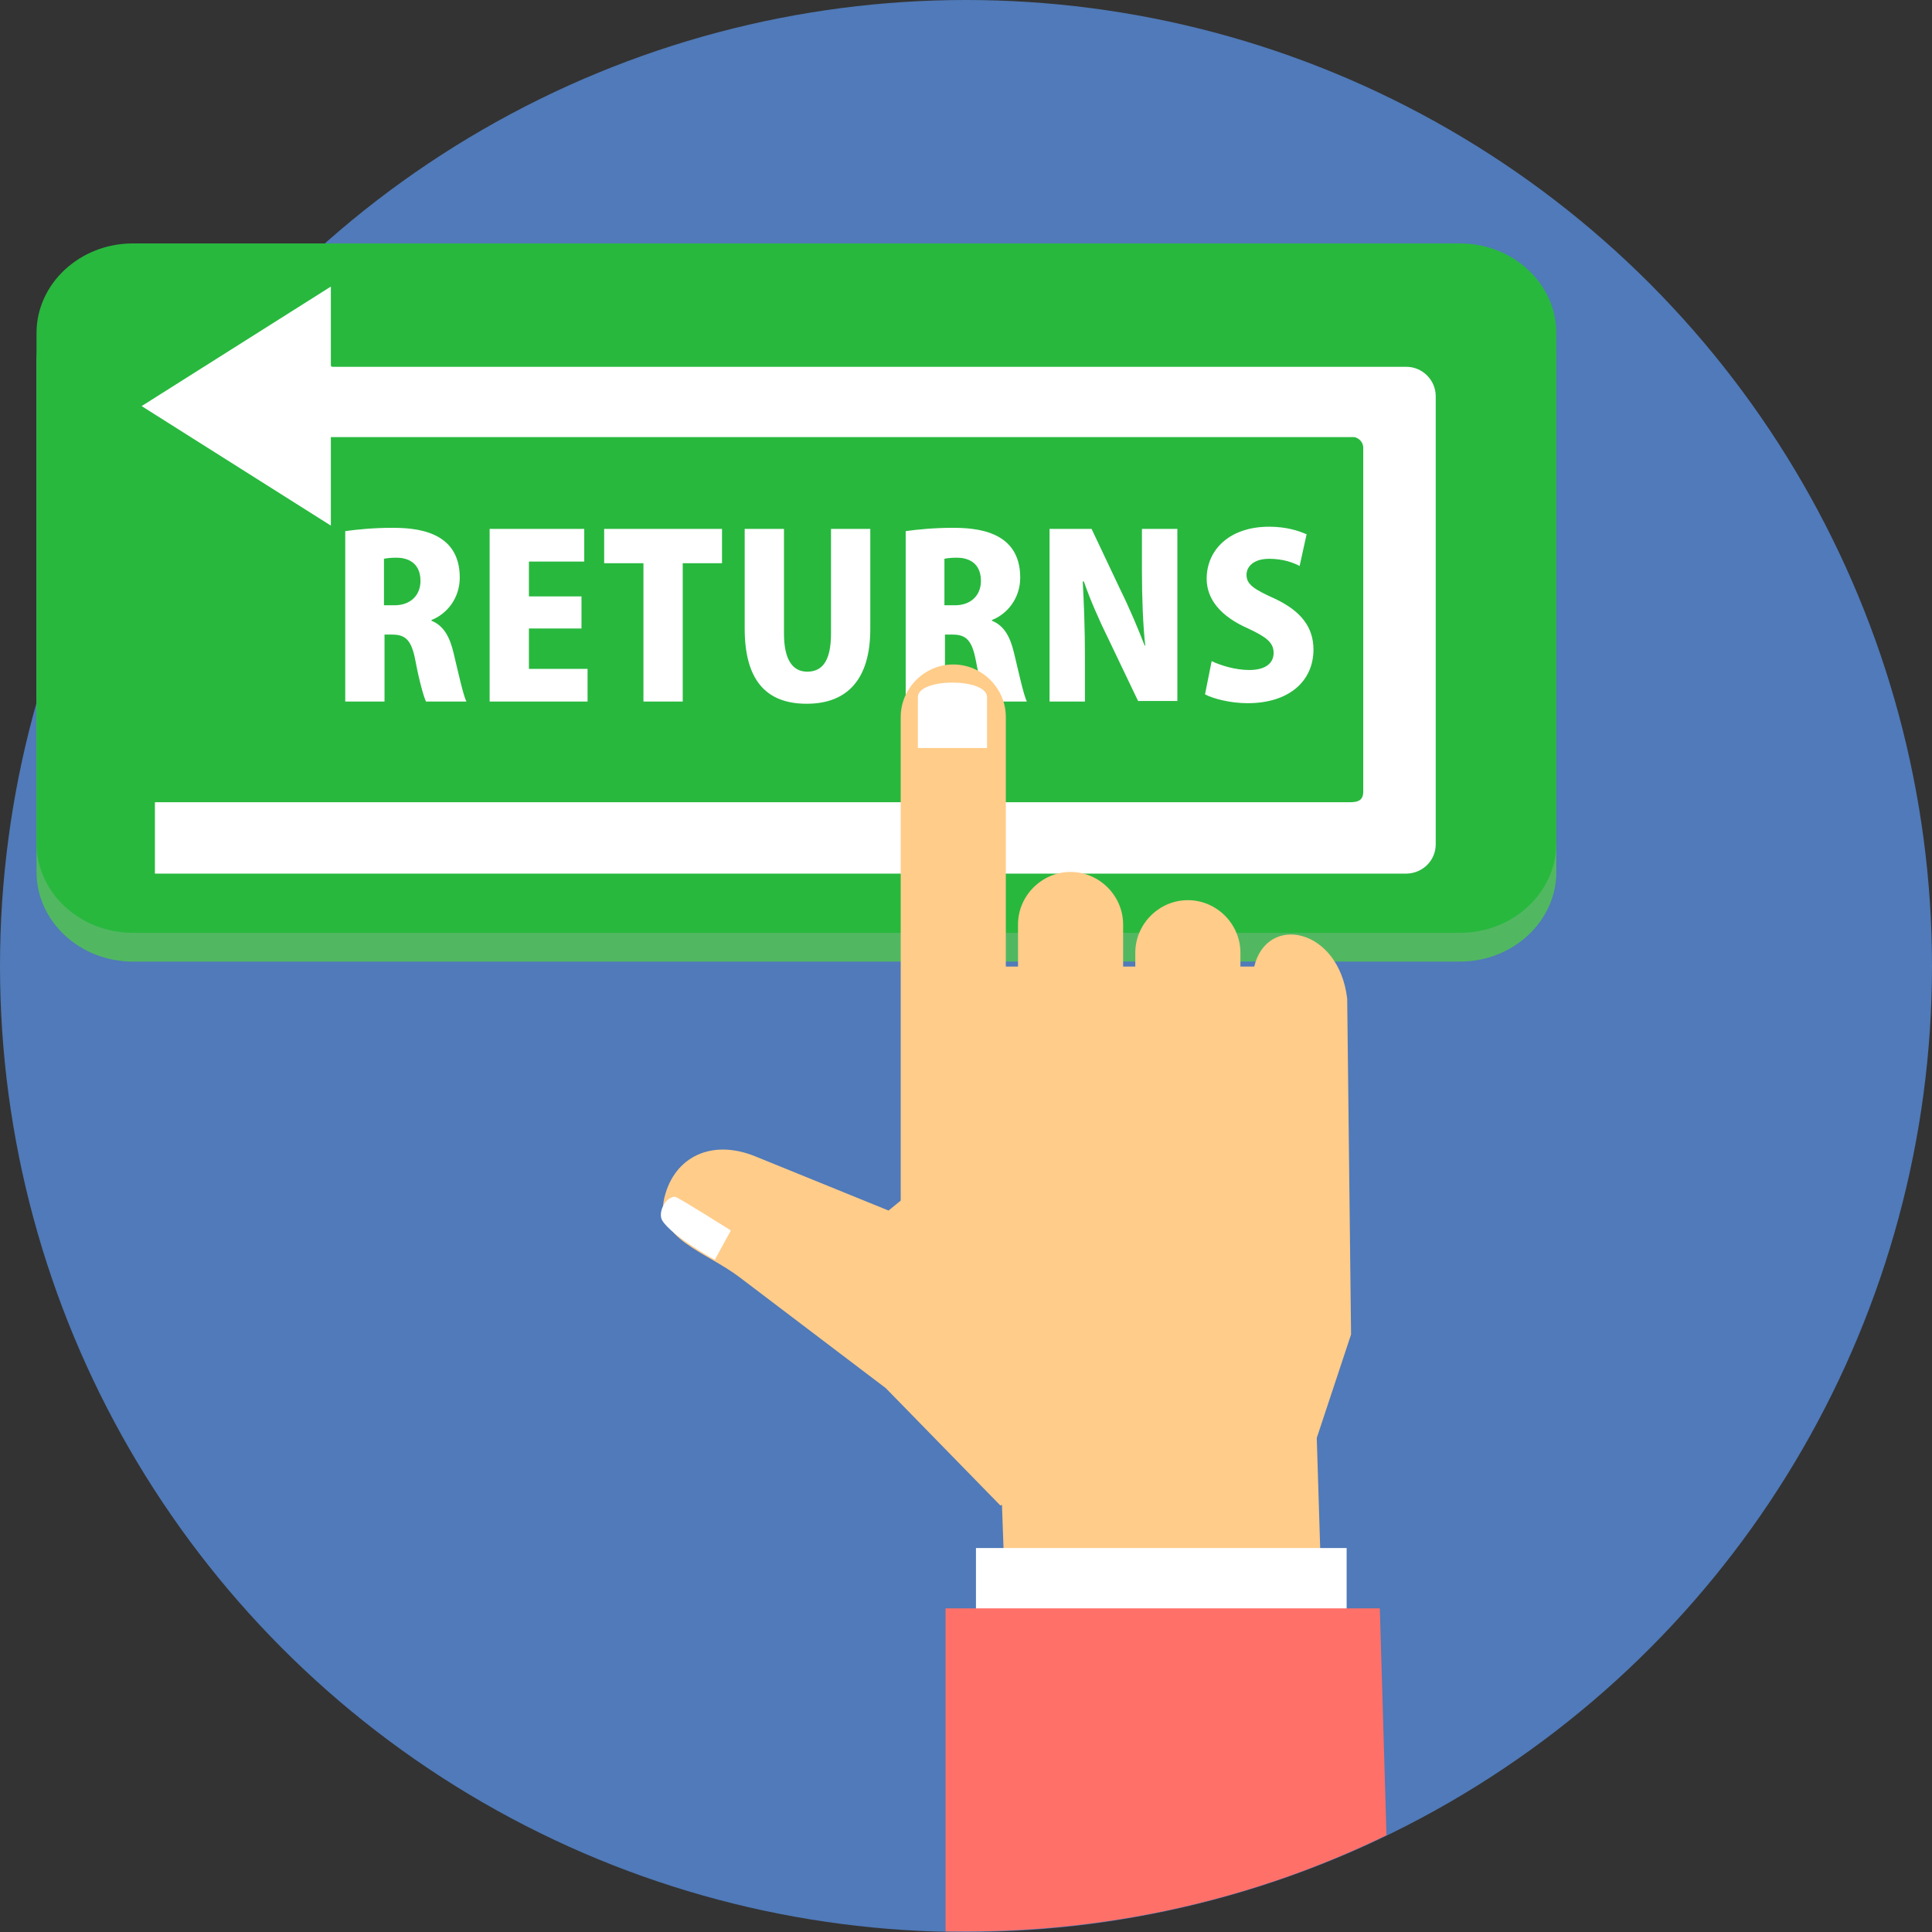
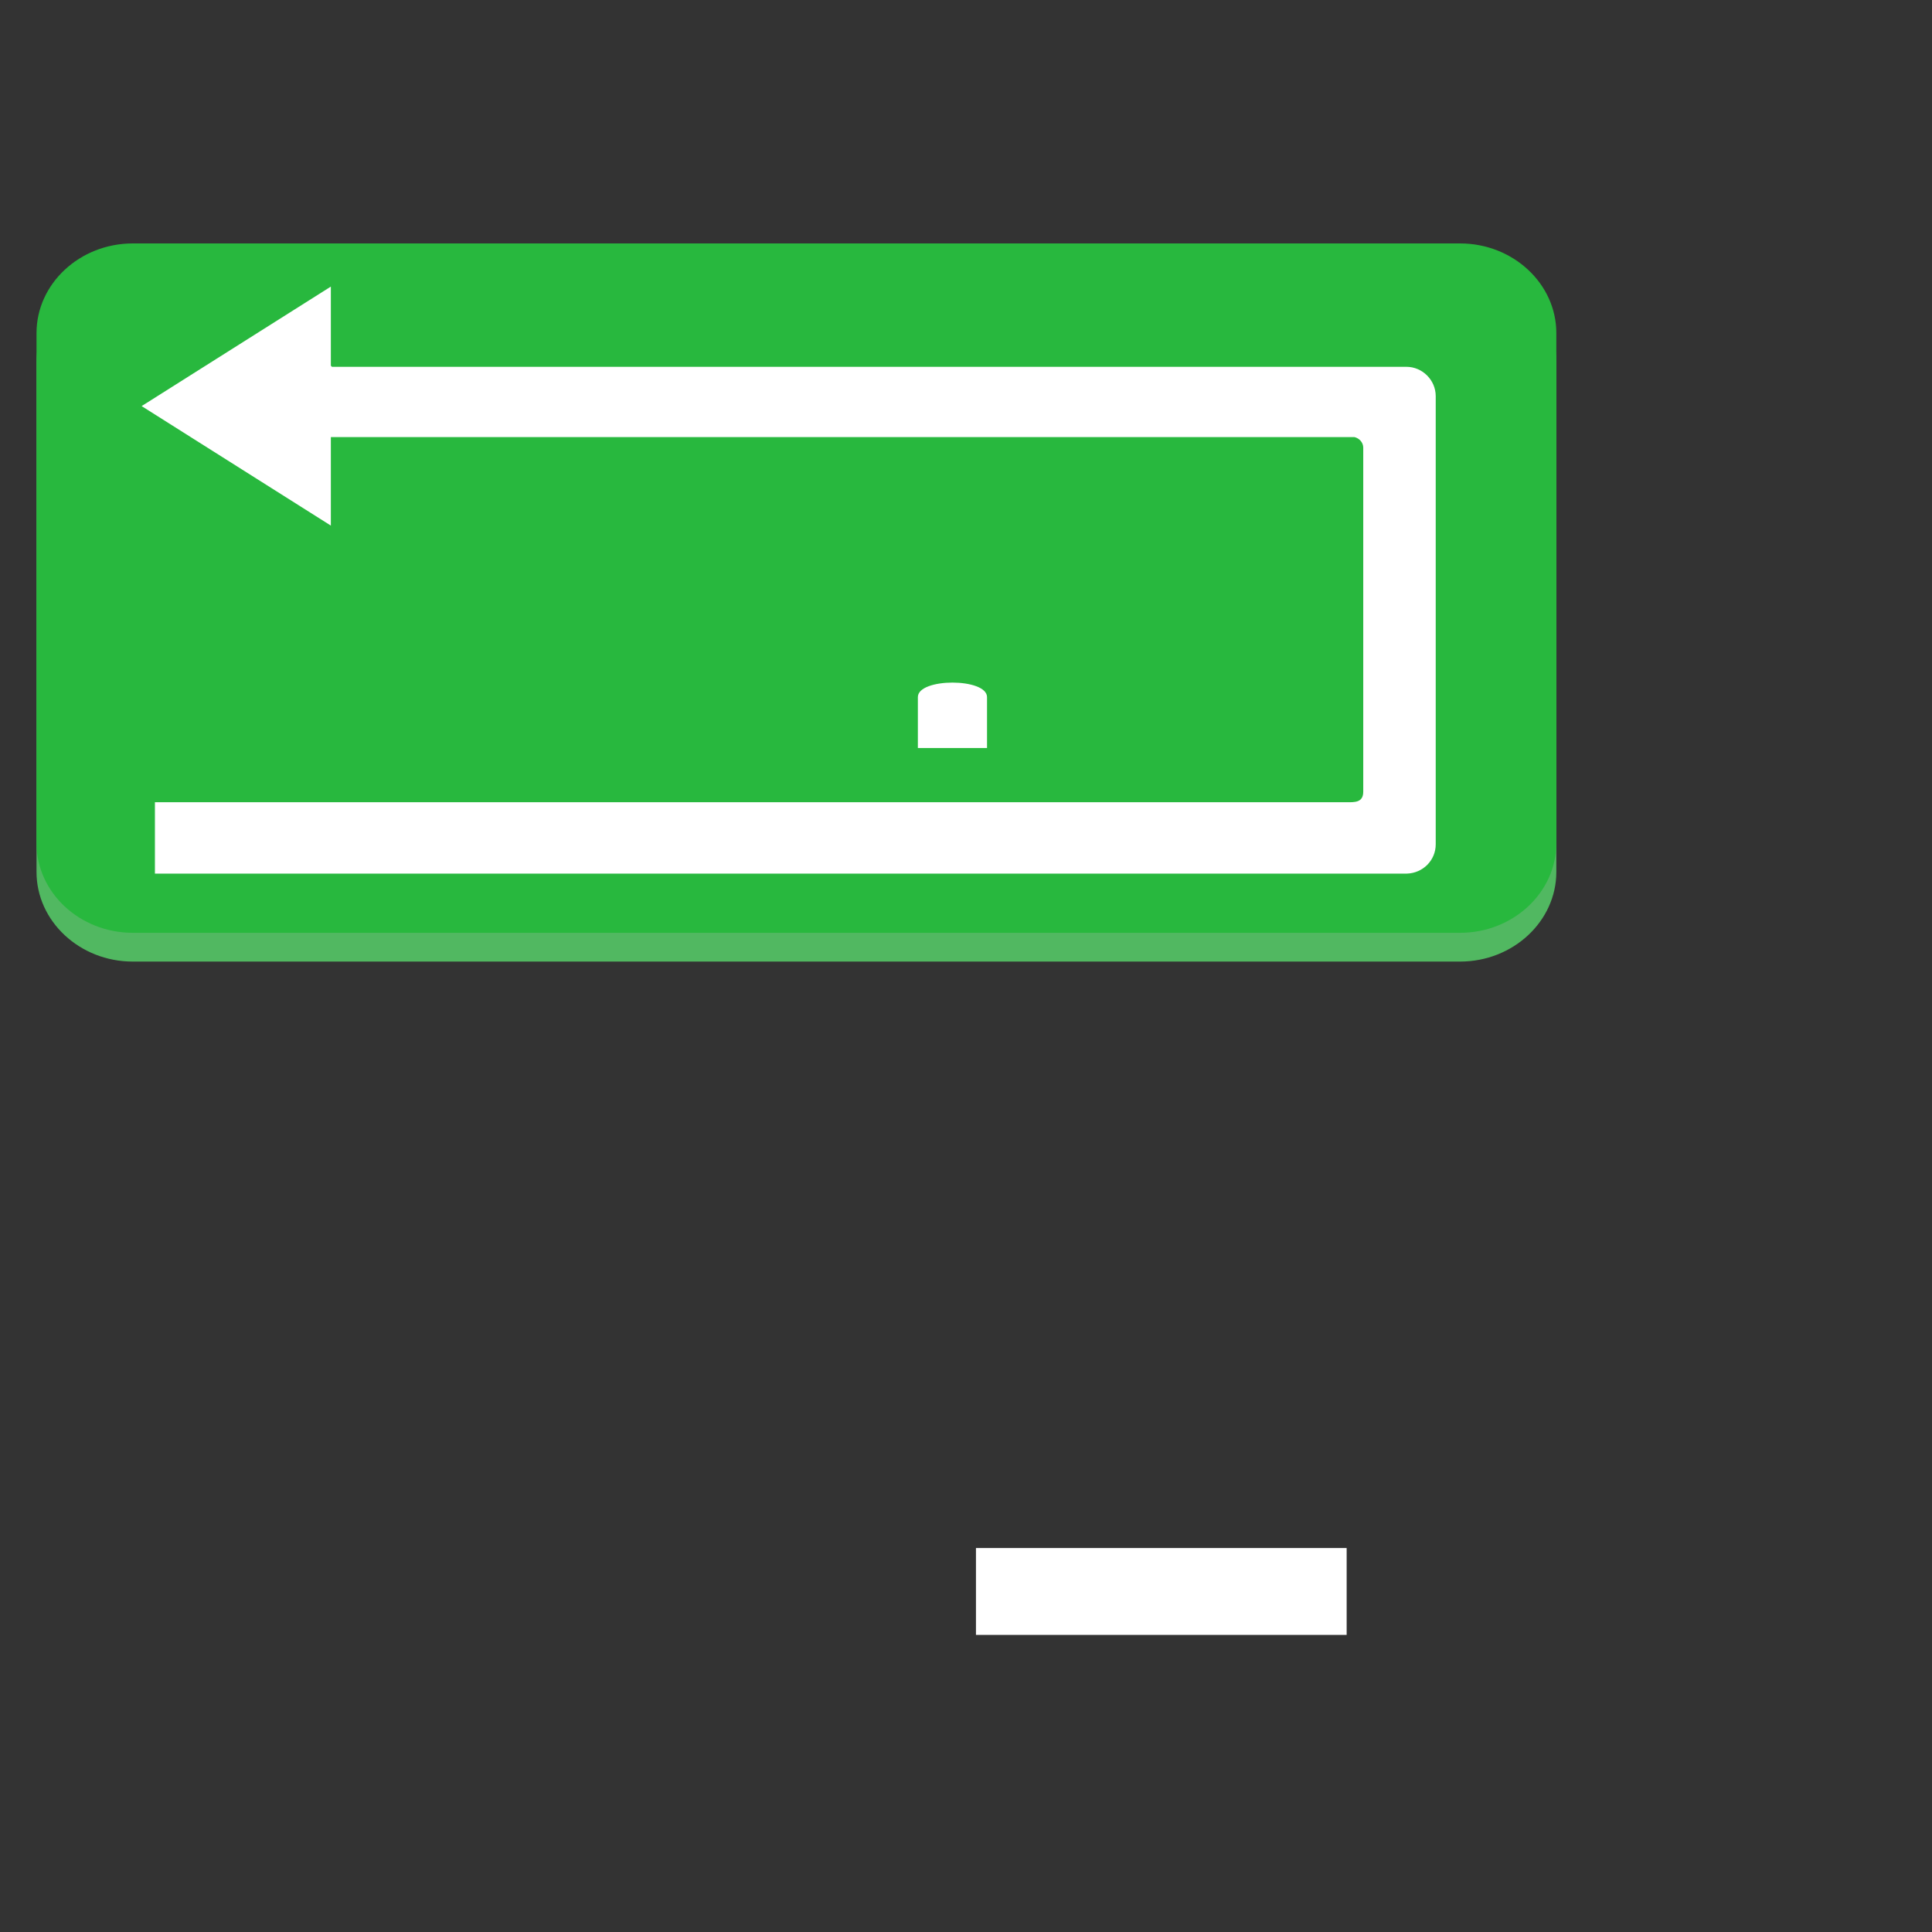
<svg xmlns="http://www.w3.org/2000/svg" fill="#000000" xml:space="preserve" viewBox="0 0 512 512" id="Layer_1" version="1.1" width="800px" height="800px">
  <rect x="0" y="0" width="512" height="512" fill="#333333" stroke="none" />
  <g stroke-width="0" id="SVGRepo_bgCarrier" />
  <g stroke-linejoin="round" stroke-linecap="round" id="SVGRepo_tracerCarrier" />
  <g id="SVGRepo_iconCarrier">
-     <circle r="256" cy="256" cx="256" style="fill:#507ab9;" />
    <path d="M35.189,72.137h351.743c14.076,0,25.512,10.703,25.512,23.753v135.184 c0,13.049-11.436,23.753-25.512,23.753H35.189c-14.076,0-25.512-10.703-25.512-23.753V95.89 C9.677,82.841,21.113,72.137,35.189,72.137z" style="fill:#51b861;" />
    <path d="M35.189,64.513h351.743c14.076,0,25.512,10.703,25.512,23.753V223.45 c0,13.049-11.436,23.753-25.512,23.753H35.189c-14.076,0-25.512-10.703-25.512-23.753V88.266 C9.677,75.216,21.113,64.513,35.189,64.513z" style="fill:#28b83e;" />
    <g>
      <path d="M87.973,97.21h267.436h17.301c4.252,0,7.771,3.519,7.771,7.771v28.884v89.879 c0,4.252-3.372,7.624-7.624,7.771h-15.835h-1.759H41.054V212.6h315.821c2.053,0,4.399,0.147,4.399-2.786v-76.096v-15.102 c0-1.32-1.026-2.493-2.346-2.786H87.679v23.459l-50.144-31.67l50.144-31.67v20.967L87.973,97.21z" style="fill:#FFFFFF;" />
-       <path d="M114.218,164.362c4.252-1.613,7.624-5.865,7.624-11.29c0-12.609-12.023-13.196-18.034-13.196 c-4.692,0-9.237,0.44-12.316,0.88v45.159h10.41v-17.741h2.053c3.519,0,5.132,1.466,6.158,7.038 c1.026,5.425,2.199,9.53,2.786,10.703h10.703c-0.88-1.759-2.199-7.918-3.372-12.756c-1.026-4.399-2.639-7.331-5.865-8.651v-0.293 L114.218,164.362z M101.755,160.403v-12.316c0.586-0.147,1.759-0.293,3.372-0.293c2.493,0,6.305,1.026,6.305,6.158 c0,3.666-2.493,6.451-6.891,6.451H101.755z M155.711,177.265H140.17v-10.703h13.929v-8.504H140.17v-9.237h14.662v-8.651h-25.072 v45.746h25.952V177.265z M191.34,140.17h-31.23v9.09h10.41v36.655h10.41V149.26h10.41V140.17z M230.635,140.17h-10.41v27.711 c0,7.331-2.346,10.117-6.305,10.117c-3.812,0-6.158-3.079-6.158-10.117V140.17h-10.41v26.392c0,13.196,5.278,19.94,16.422,19.94 c10.997,0,16.861-6.745,16.861-19.794V140.17z M262.745,164.362c4.252-1.613,7.624-5.865,7.624-11.29 c0-12.609-12.023-13.196-18.034-13.196c-4.692,0-9.237,0.44-12.316,0.88v45.159h10.41v-17.741h2.053 c3.519,0,5.132,1.466,6.158,7.038c1.026,5.425,2.199,9.53,2.786,10.703h10.703c-0.88-1.759-2.199-7.918-3.372-12.756 c-1.026-4.399-2.639-7.331-5.865-8.651v-0.293L262.745,164.362z M250.282,160.403v-12.316c0.586-0.147,1.759-0.293,3.372-0.293 c2.493,0,6.305,1.026,6.305,6.158c0,3.666-2.493,6.451-6.891,6.451H250.282z M312.009,140.17h-9.384v10.85 c0,7.624,0.293,14.809,0.88,20.087h-0.147c-1.759-4.545-4.252-10.41-6.305-14.515l-7.771-16.422H278.14v45.746h9.384v-11.29 c0-8.211-0.293-15.102-0.586-20.527h0.293c1.613,4.692,4.252,10.703,6.451,15.102l7.918,16.568h10.41v-45.746V140.17z M346.318,141.636c-2.199-1.026-5.572-2.053-9.97-2.053c-10.557,0-16.568,6.158-16.568,13.782c0,5.425,3.666,9.97,10.997,13.196 c4.692,2.199,6.745,3.666,6.745,6.451s-2.199,4.545-6.451,4.545c-3.666,0-7.478-1.173-9.97-2.346l-1.759,8.797 c2.199,1.173,6.745,2.346,11.29,2.346c10.997,0,17.448-5.865,17.448-14.222c0-5.718-3.079-10.117-10.263-13.489 c-5.572-2.493-7.478-3.812-7.478-6.305c0-2.199,1.906-4.252,6.011-4.252c3.666,0,6.451,1.026,8.064,1.906l1.906-8.651V141.636z" style="fill:#FFFFFF;" />
    </g>
-     <path d="M265.091,398.955l-30.351-31.084l-38.855-29.471c-8.944-6.745-22.58-10.263-19.794-21.113 c2.639-10.703,12.463-15.542,24.046-10.85l35.336,14.369l3.226-2.639v-67.446v-60.701c0-7.624,6.305-13.929,13.929-13.929l0,0 c7.624,0,13.929,6.305,13.929,13.929v66.126h3.226v-11.143c0-7.624,6.305-13.929,13.929-13.929l0,0 c7.624,0,13.929,6.305,13.929,13.929v11.143h3.226v-3.666c0-7.624,6.305-13.929,13.929-13.929l0,0 c7.624,0,13.929,6.305,13.929,13.929v3.666h3.665c3.372-14.076,22.433-10.263,24.632,8.504l1.026,88.999l-9.09,27.418l2.346,75.51 l-66.712,38.415l-15.542,0.586l-3.519-96.77L265.091,398.955z" style="fill:#ffcc8a;" />
    <polygon points="258.639,433.265 258.639,410.245 356.875,410.245 356.875,433.265" style="fill:#FFFFFF;" />
-     <path d="M250.575,511.853v-85.627h115.097l1.759,60.115c-33.723,16.422-71.551,25.512-111.578,25.512 c-1.759,0-3.519,0-5.425,0H250.575z" style="fill:#FF7069;" />
    <g>
-       <path d="M178.877,317.141c0.88,0.147,14.809,8.944,14.809,8.944l-4.252,7.771c0,0-11.29-6.158-13.929-10.41 C174.332,321.54,176.092,317.288,178.877,317.141z" style="fill:#FFFFFF;" />
      <path d="M261.572,184.742v13.489h-18.328v-13.489C243.244,179.611,261.572,179.611,261.572,184.742z" style="fill:#FFFFFF;" />
    </g>
  </g>
</svg>